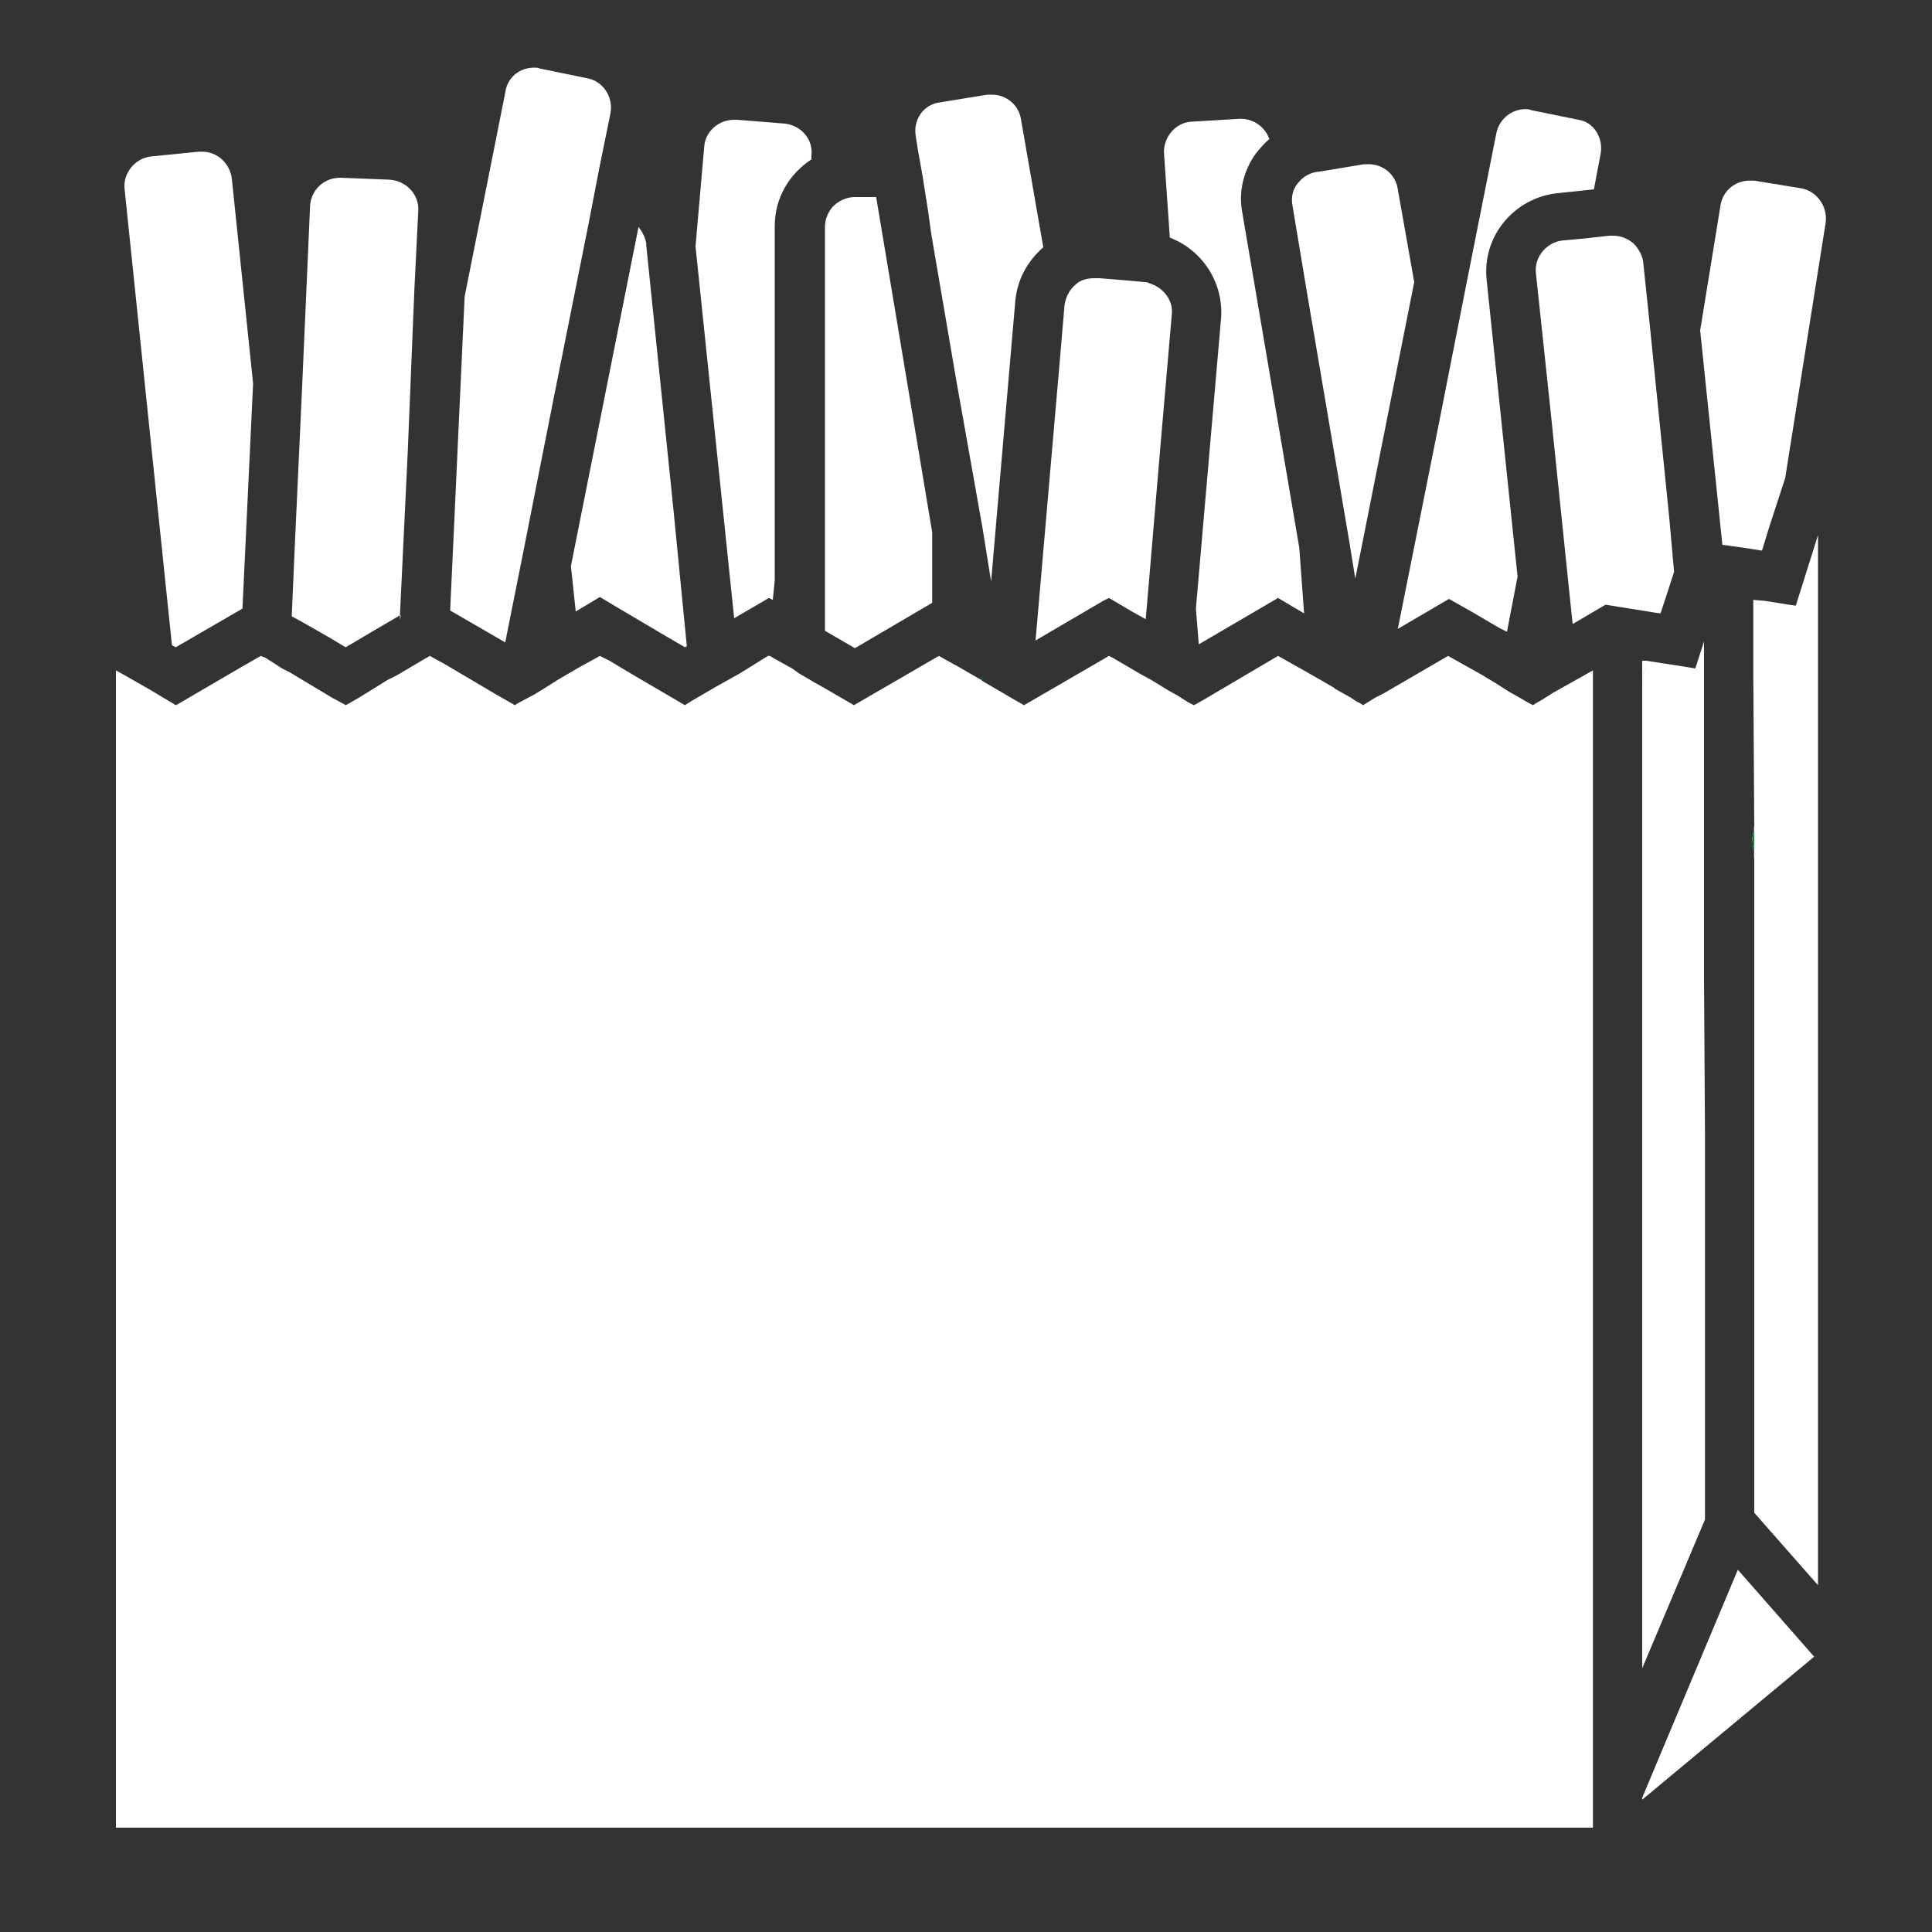
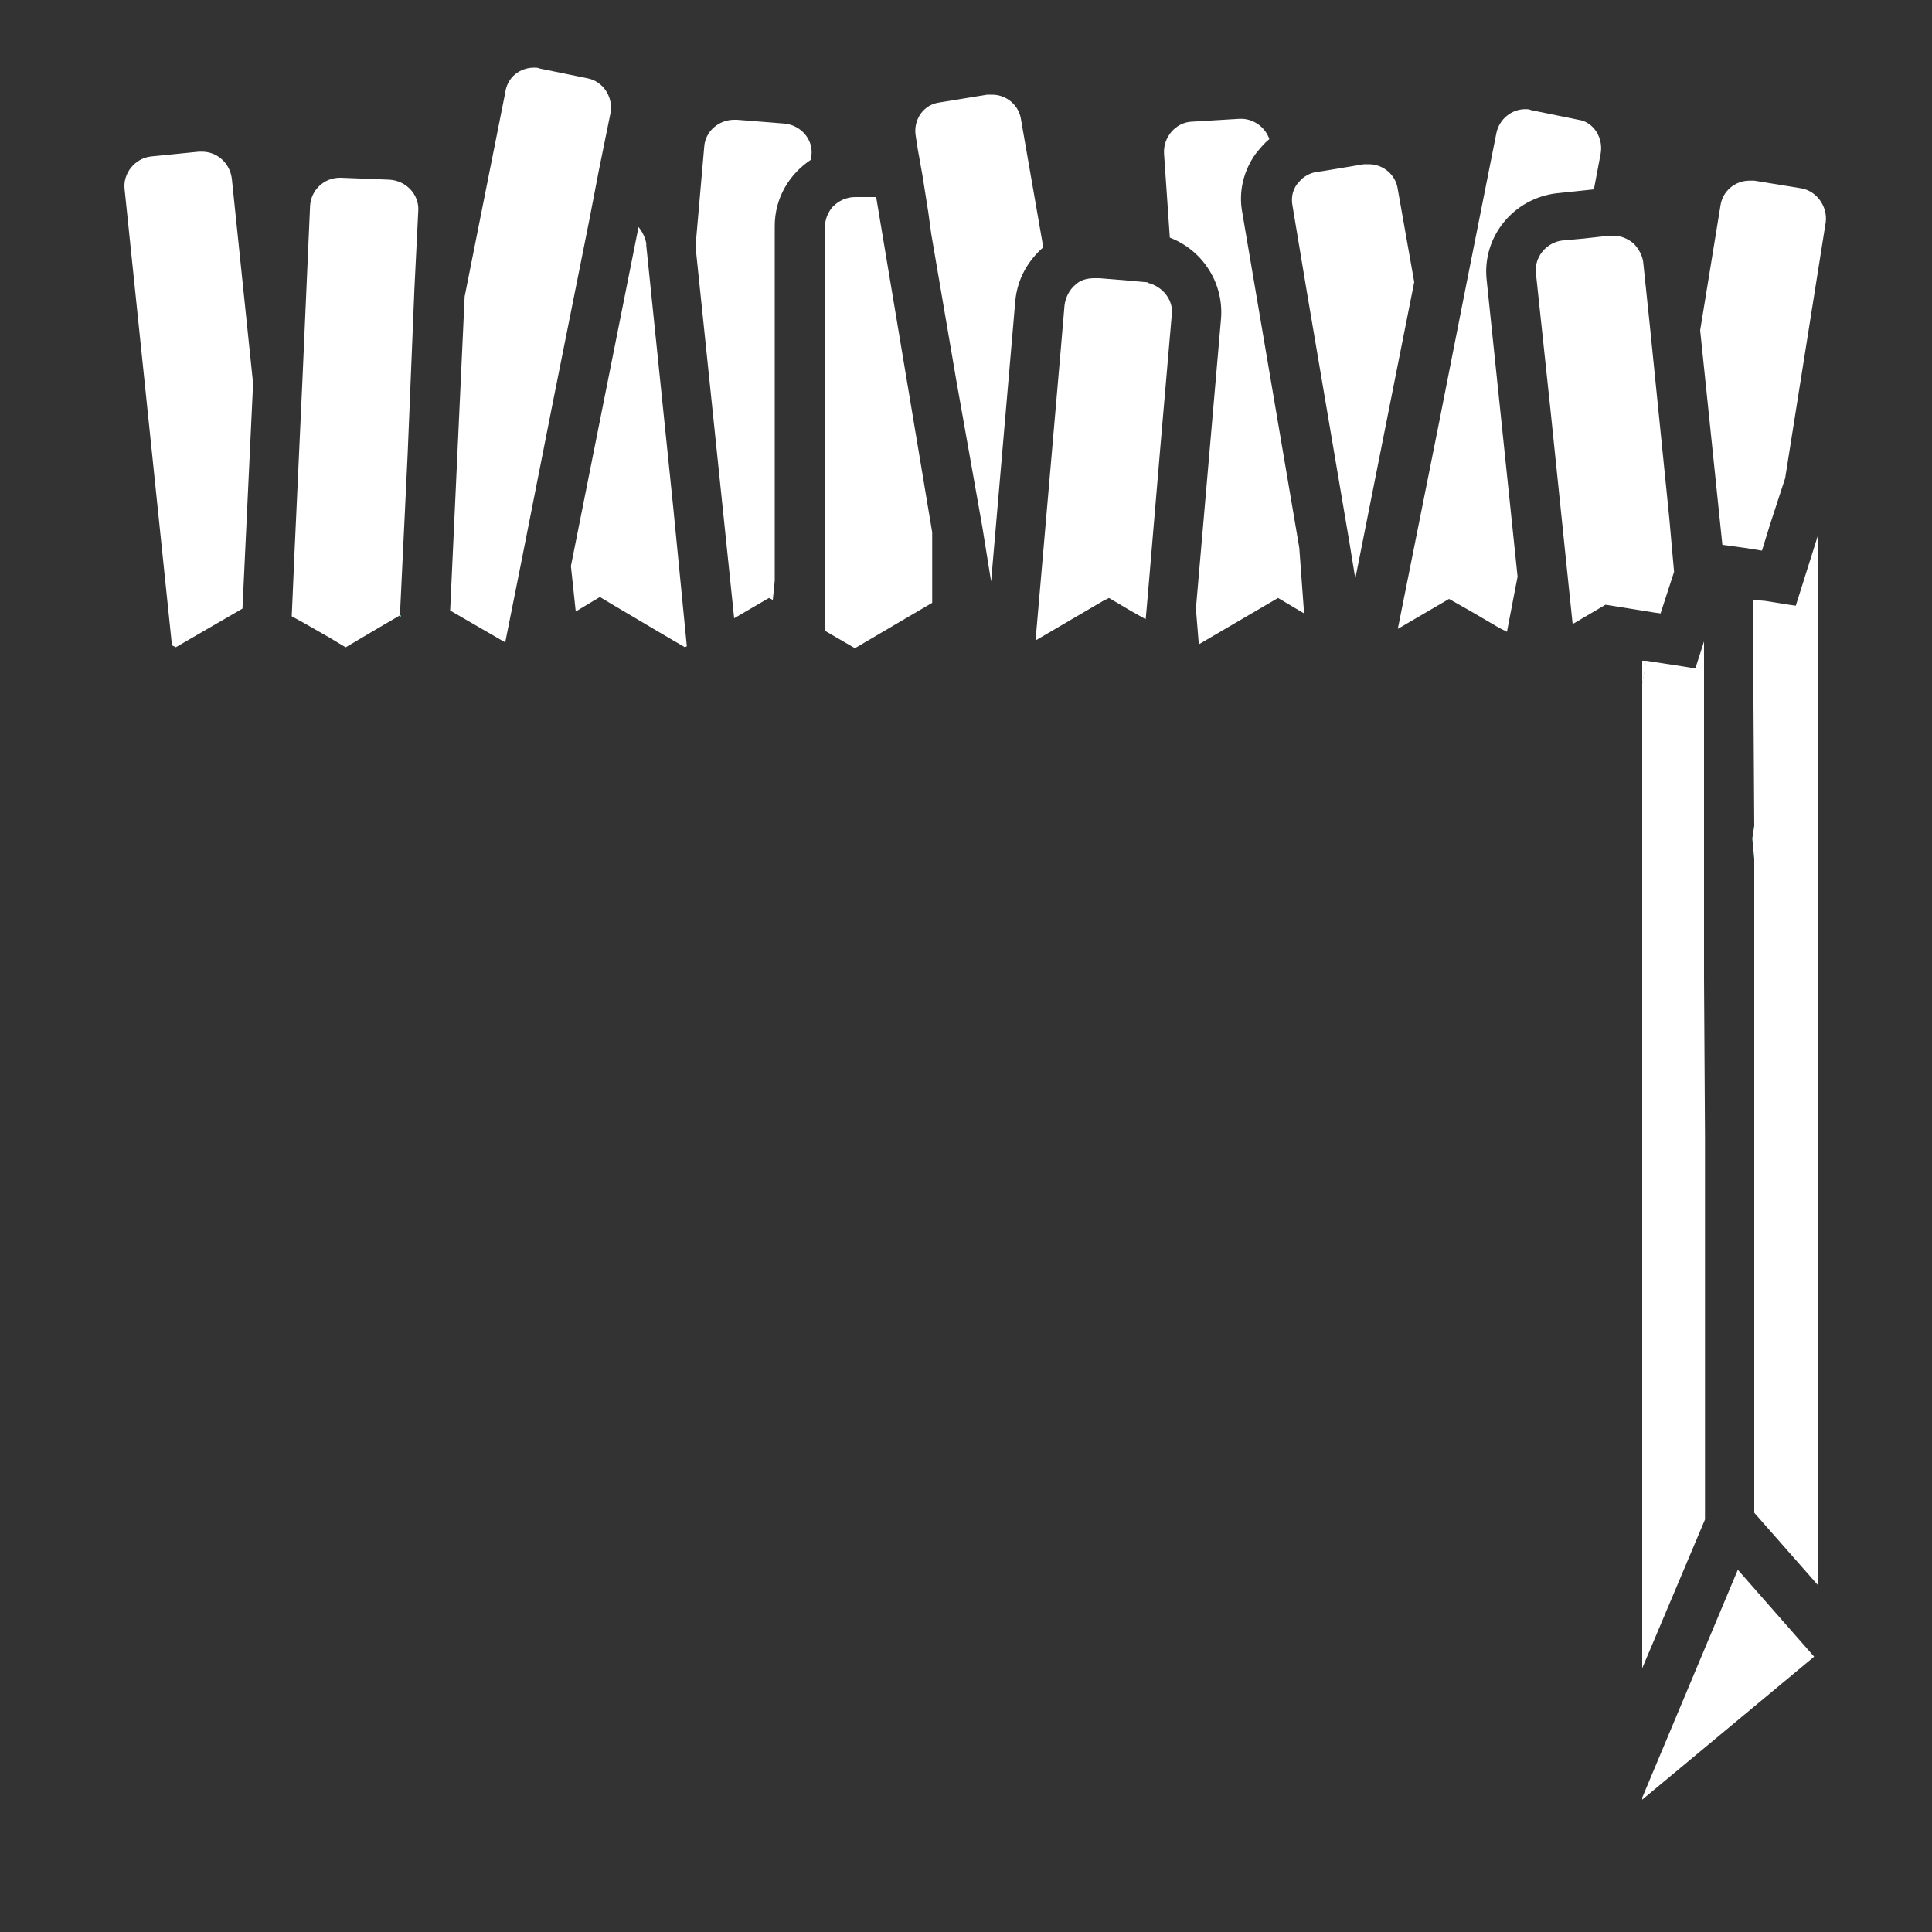
<svg xmlns="http://www.w3.org/2000/svg" version="1.1" id="Layer_1" x="0px" y="0px" viewBox="0 0 200 200" style="enable-background:new 0 0 200 200;" xml:space="preserve">
  <rect x="0" y="0" width="200" height="200" fill="#333333" stroke="none" />
  <style type="text/css">
	.st0{fill:#FFFFFF;}
	.st1{fill:#00833E;}
</style>
  <g>
    <g>
      <g>
        <path class="st0" d="M24,18.5l2.2,21.2L25.1,63L18.2,67l-0.4-0.2l-4.9-47.2c-0.2-1.7,1.1-3.2,2.7-3.4l5-0.5c0.1,0,0.2,0,0.3,0     C22.5,15.7,23.8,16.9,24,18.5z" />
        <path class="st0" d="M43.3,21.8l-0.4,8.1L42.2,47l-0.8,16.7l-2.9,1.7L35.8,67l-0.2-0.1l-1.5-0.9l-2.8-1.6l-1.1-0.6l0.3-6.9     l0.8-17.4l0.8-18.2c0.1-1.6,1.4-2.9,3.1-2.9c0,0,0.1,0,0.1,0l5,0.2C42.1,18.7,43.4,20.2,43.3,21.8z" />
      </g>
    </g>
    <g>
      <g>
        <path class="st0" d="M84,16.1l0,0.4c-2.3,1.5-3.8,4-3.8,6.9v36.7l-0.2,2l-0.4-0.2L76,64l-4-38.5l0.9-10.3     c0.1-1.6,1.5-2.8,3.1-2.8c0.1,0,0.2,0,0.3,0l5,0.4C82.9,13,84.2,14.4,84,16.1z" />
      </g>
    </g>
    <g>
      <g>
        <path class="st0" d="M96.5,55.1v7.3l-8,4.7l-3.1-1.8V23.5c0-0.8,0.3-1.5,0.8-2.1c0.6-0.6,1.4-1,2.3-1h2.2L96.5,55.1z" />
      </g>
      <g>
        <path class="st0" d="M108,25.6c-1.6,1.4-2.7,3.3-2.9,5.6l-2.5,29l-0.9-5.6L99,39.4l-2.6-15.2L96.1,22l0,0l-0.6-3.8L95,15.4     l-0.2-1.3c-0.3-1.7,0.8-3.3,2.5-3.5l4.9-0.8c0.2,0,0.3,0,0.5,0c1.5,0,2.8,1.1,3,2.6L108,25.6z" />
      </g>
    </g>
    <g>
      <g>
        <path class="st0" d="M71.1,66.9L70.9,67l-2.4-1.4l-4.9-2.9l-1.5-0.9l-2.5,1.5l-0.5-4.7l7-35.1c0.4,0.5,0.7,1.1,0.8,1.7l0,0.2     l1.4,13.6l1.4,13.6L71.1,66.9z" />
      </g>
    </g>
    <g>
      <g>
        <polygon class="st0" points="118.1,69.8 118.1,69.8 118.1,69.8    " />
      </g>
      <g>
        <path class="st1" d="M101.7,70.4l-0.1-0.4L101.7,70.4L101.7,70.4L101.7,70.4L101.7,70.4z M101.7,70.4l-0.1-0.4L101.7,70.4     L101.7,70.4L101.7,70.4L101.7,70.4z M118.1,69.8L118.1,69.8L118.1,69.8L118.1,69.8z" />
      </g>
    </g>
    <g>
      <g>
        <path class="st0" d="M135,63.5l-2.7-1.6l-8.2,4.8l-0.3-3.7l2.6-30c0.3-3.7-1.9-7.1-5.3-8.4l-0.6-8.7c-0.1-1.7,1.2-3.2,2.8-3.3     l5-0.3c0.1,0,0.1,0,0.2,0c1.3,0,2.5,0.9,2.9,2.1c-0.5,0.4-1,1-1.4,1.5c-1.3,1.8-1.8,4-1.4,6.1l5.9,34.7L135,63.5z" />
      </g>
    </g>
    <g>
      <g>
        <polygon class="st0" points="118.1,69.8 118.1,69.8 118.1,69.8    " />
        <path class="st0" d="M121.3,32.6l-1.2,13.9l-1.1,13l-0.3,3.5l-0.1,1.1l-1.6-0.9l-2.2-1.3l-0.6,0.3l-7,4.1l2.6-30l0.4-4.7     c0.1-0.8,0.5-1.6,1.1-2.1c0.5-0.5,1.2-0.7,2-0.7c0.1,0,0.2,0,0.3,0l0.2,0l2.5,0.2l2.2,0.2c0.1,0,0.3,0,0.4,0.1     C120.4,29.7,121.5,31.1,121.3,32.6z" />
      </g>
      <g>
        <path class="st1" d="M118.1,69.8L118.1,69.8L118.1,69.8L118.1,69.8z M101.7,70.4L101.7,70.4L101.7,70.4L101.7,70.4z M118.1,69.8     L118.1,69.8L118.1,69.8L118.1,69.8z" />
      </g>
    </g>
    <g>
      <g>
        <path class="st0" d="M63.2,11.7L62,17.6l-0.5,2.6l-0.5,2.6l-3.7,18.5l-1.7,8.6l-1.7,8.6l-1.6,8l-5.7-3.3l1.5-32.5l4.2-21.1     C52.5,8,53.8,7,55.3,7c0.2,0,0.4,0,0.6,0.1l4.9,1C62.4,8.4,63.5,10,63.2,11.7z" />
        <polygon class="st0" points="41.4,63.7 41.5,63.7 41.4,64.1    " />
      </g>
      <g>
        <path class="st1" d="M41.4,63.7l0,0.4L41.4,63.7L41.4,63.7z" />
      </g>
    </g>
    <g>
      <g>
        <polygon class="st0" points="41.4,63.7 41.5,63.7 41.4,64.1    " />
      </g>
      <g>
        <path class="st1" d="M41.4,63.7l0,0.4L41.4,63.7L41.4,63.7z" />
      </g>
    </g>
    <g>
      <g>
-         <polygon class="st0" points="170.4,68.4 170,70.8 170,68.4    " />
        <path class="st0" d="M189,23l-4.2,26.5v0l-1.6,4.9l-0.8,2.6l-1.9-0.3l-2.2-0.3l-2.3-22.2l2.1-12.9c0.2-1.5,1.5-2.6,3-2.6     c0.2,0,0.3,0,0.5,0l4.9,0.8C188.1,19.8,189.2,21.4,189,23z" />
      </g>
      <g>
        <path class="st1" d="M181.6,85.5l-0.2,1.3v0l0.2,2.1L181.6,85.5z M170,68.4v2.4l0.4-2.3L170,68.4z" />
      </g>
    </g>
    <g>
      <g>
        <path class="st0" d="M146.4,29.2l-6.1,30.7l-0.6-3.7l-4.4-25.9l-1.5-9c-0.2-1,0.1-1.9,0.7-2.5c0.4-0.5,1.1-0.9,1.8-1l0.7-0.1     l4.2-0.7c0.2,0,0.3,0,0.5,0c1.5,0,2.8,1.1,3,2.6L146.4,29.2z" />
      </g>
    </g>
    <g>
      <g>
        <path class="st0" d="M165.7,15.9l-0.7,3.7l-3.8,0.4c-4.5,0.5-7.8,4.5-7.3,9l3.2,30.7l-0.1,0.5l-1,5.2l-0.8-0.4l-2.9-1.7l-2.3-1.3     l-5.3,3.1l4.3-21.5l1.4-7.1l1.4-7.1l3.1-15.6c0.3-1.5,1.6-2.5,3-2.5c0.2,0,0.4,0,0.6,0.1l4.9,1C164.9,12.6,166,14.2,165.7,15.9z" />
      </g>
    </g>
    <g>
      <g>
        <polygon class="st0" points="170.4,68.4 170,70.8 170,68.4    " />
        <path class="st0" d="M173.3,59.2L173.3,59.2l-1.4,4.3l-0.7-0.1v0l-2.5-0.4l-2.5-0.4l0,0l0,0l-3.4,2l-0.5-4.8l-1.8-17.4l-1.5-14.1     c-0.2-1.7,1.1-3.2,2.7-3.4l2.2-0.2l2.7-0.3l0.1,0c0.1,0,0.2,0,0.3,0c0.8,0,1.5,0.3,2.1,0.8c0.5,0.5,0.9,1.2,1,1.9l0.7,6.7l1,9.9     v0l1,9.9L173.3,59.2z" />
      </g>
    </g>
    <g>
      <polygon class="st0" points="176.5,157.3 170,172.7 170,70.8 170.4,68.4 174.3,69 175.5,69.2 176.4,66.4 176.4,89.2 176.4,89.7     176.4,101.3 176.5,117.5 176.5,117.5 176.5,123.6 176.5,126.6 176.5,129.2 176.5,131.8   " />
-       <path class="st0" d="M179.9,162.5l-9.9,23.6v0.2l17.8-14.8L179.9,162.5z M181.6,85.5l-0.2,1.3v0l0.2,2.1L181.6,85.5z M170,68.4    v2.4l0.4-2.3L170,68.4z" />
+       <path class="st0" d="M179.9,162.5l-9.9,23.6v0.2l17.8-14.8z M181.6,85.5l-0.2,1.3v0l0.2,2.1L181.6,85.5z M170,68.4    v2.4l0.4-2.3L170,68.4z" />
      <polygon class="st0" points="188.2,55.4 188.2,164.1 181.6,156.6 181.6,130.2 181.6,126.5 181.6,114.3 181.6,101.7 181.6,101.6     181.6,89.3 181.6,89 181.6,85.5 181.6,85.4 181.5,69.7 181.5,69.4 181.5,62.1 182.7,62.2 185.2,62.6 185.9,62.7   " />
    </g>
    <g>
-       <path class="st0" d="M118.1,69.8L118.1,69.8L118.1,69.8L118.1,69.8z M101.7,70.4l-0.1-0.4L101.7,70.4L101.7,70.4L101.7,70.4    L101.7,70.4z" />
-       <polygon class="st0" points="164.9,69.4 164.9,189.2 12,189.2 12,69.4 12.9,69.9 15.7,71.5 18.2,73 18.4,72.9 24.9,69.1 27,67.9     27.5,68.1 29.2,69.2 30,69.6 32,70.8 34.5,72.3 34.7,72.4 35.8,73 37.2,72.2 40.1,70.4 41.1,69.9 43.8,68.3 44.5,67.9 46.3,68.9     51.2,71.8 53.3,73 53.6,72.8 55.3,71.9 56.6,71.1 57.7,70.4 60.1,69 62.1,67.9 63.1,68.4 65.6,69.9 68,71.3 70.9,73 71.7,72.5     74.1,71.1 76.6,69.7 79.5,67.9 79.7,67.9 80.2,68.2 82,69.2 82.7,69.7 84.4,70.7 85.3,71.2 88.4,73 96.5,68.3 97.2,67.9     98.8,68.8 99,68.9 101.6,70.4 101.7,70.5 101.7,70.5 104.1,71.9 104.6,72.2 106,73 106.7,72.6 114.8,67.9 115.2,68.1 118.1,69.8     118.1,69.8 119.2,70.4 120.5,71.2 121,71.5 121.9,72 123,72.7 123.6,73 124.5,72.5 132.3,67.9 135.5,69.7 136.9,70.5 138.1,71.2     138.2,71.3 139.8,72.2 140.4,72.6 140.8,72.8 141.1,73 142.4,72.2 143.2,71.8 149.9,67.9 153.3,69.8 154.8,70.7 156.2,71.6     157.1,72.1 158.3,72.8 158.7,73 159,72.8 159.7,72.4 160.8,71.7 163.3,70.3   " />
-     </g>
+       </g>
    <g>
-       <polygon class="st1" points="181.6,89 181.4,86.9 181.4,86.9 181.6,85.5   " />
-     </g>
+       </g>
    <g>
      <polygon class="st1" points="41.4,63.7 41.5,63.7 41.4,64.1   " />
-       <polygon class="st1" points="101.7,70.5 101.7,70.5 101.6,70.4 101.6,70 101.7,70.4   " />
      <polygon class="st1" points="118.1,69.8 118.1,69.8 118.1,69.8   " />
    </g>
  </g>
</svg>